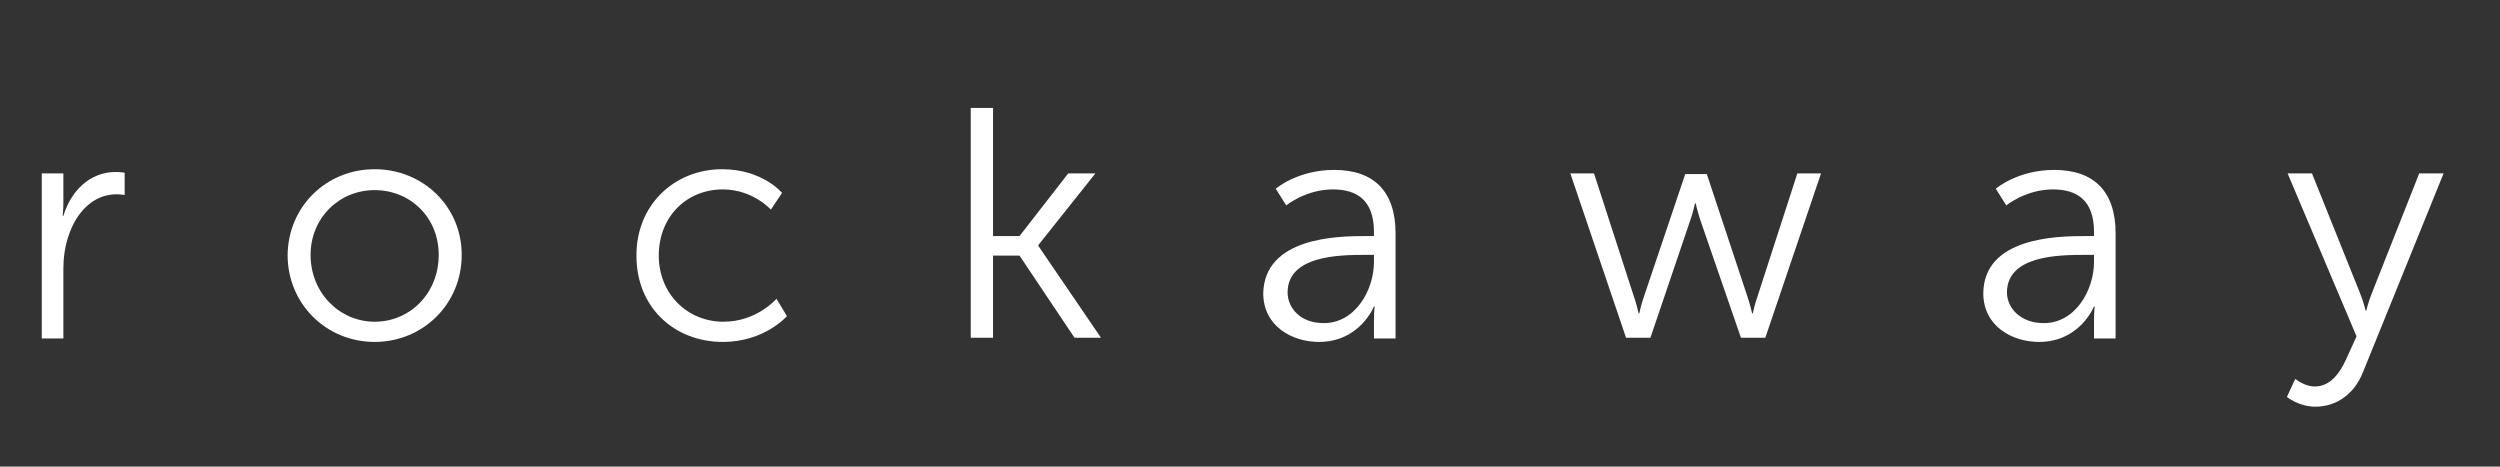
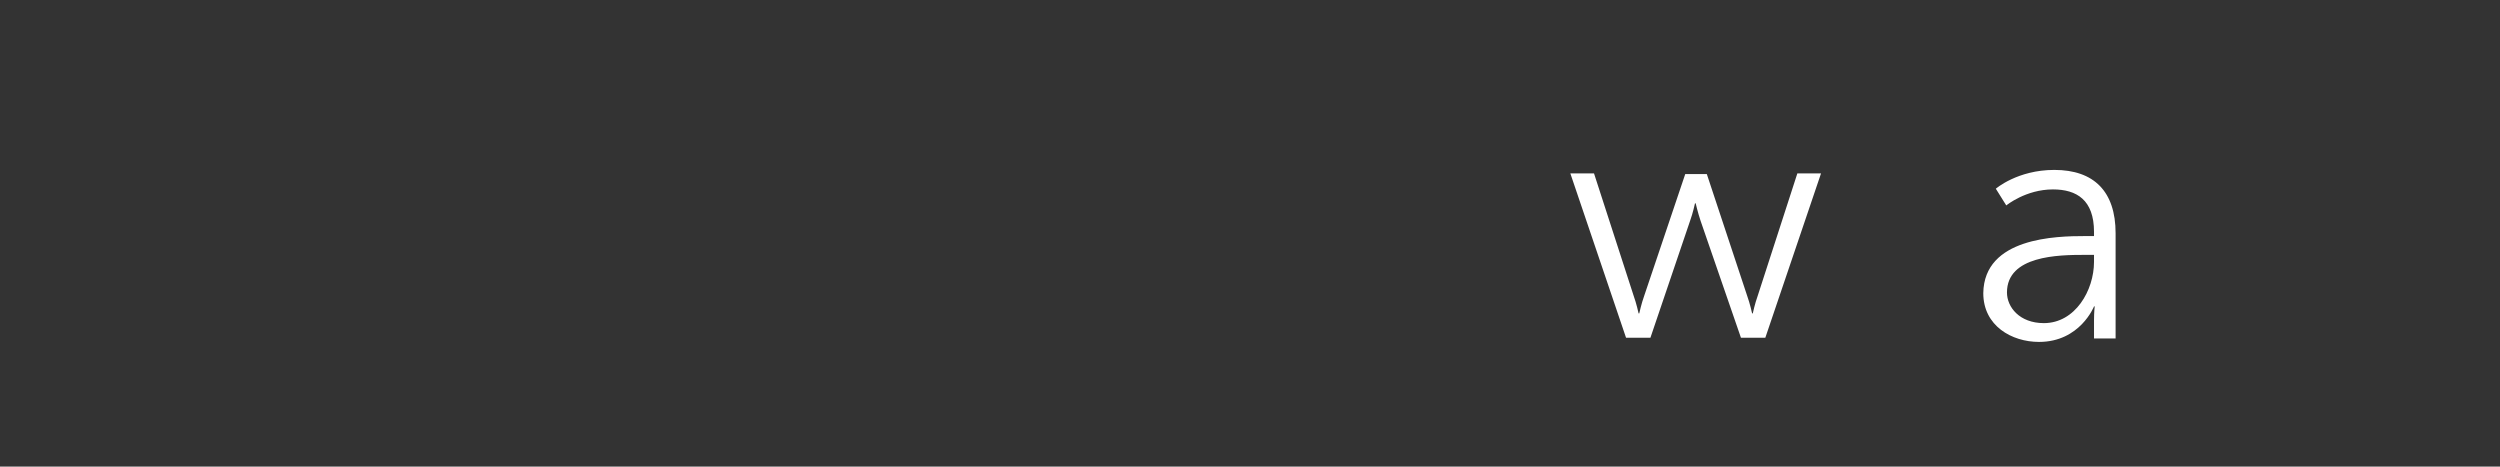
<svg xmlns="http://www.w3.org/2000/svg" xmlns:xlink="http://www.w3.org/1999/xlink" version="1.1" x="0px" y="0px" width="359px" height="67px" viewBox="0 0 359 67" style="enable-background:new 0 0 359 67;" xml:space="preserve">
  <rect x="0" y="0" width="359" height="67" fill="#333333" stroke="none" />
  <style type="text/css">

	.st0{fill:#FFFFFF;}
	.st1{display:inline;}
	.st2{clip-path:url(#SVGID_2_);fill:#FFFFFF;}
	.st3{display:none;}
	.st4{clip-path:url(#SVGID_4_);fill:#FFFFFF;}

</style>
  <g id="nahled_cerna" class="st3">
    <rect x="-60" y="-118" class="st1" width="492.1" height="348.5" />
  </g>
  <g id="bw_x2F_wb">
    <g>
      <defs>
-         <rect id="SVGID_1_" x="6" y="15.5" width="345" height="42.9" />
-       </defs>
+         </defs>
      <clipPath id="SVGID_2_">
        <use xlink:href="#SVGID_1_" style="overflow:visible;" />
      </clipPath>
      <path class="st2" d="M6,24.9h3.1v4.2c0,1-0.1,1.9-0.1,1.9h0.1c1.1-3.6,3.8-6.3,7.5-6.3c0.7,0,1.3,0.1,1.3,0.1V28    c0,0-0.6-0.1-1.2-0.1c-3.3,0-5.8,2.6-6.9,6.1c-0.5,1.5-0.7,3.1-0.7,4.6v10H6V24.9z" />
      <path class="st2" d="M53.8,46.2c5.1,0,9.2-4.1,9.2-9.6c0-5.4-4.1-9.3-9.2-9.3c-5.1,0-9.2,4-9.2,9.3C44.6,42.1,48.8,46.2,53.8,46.2     M53.8,24.3c6.9,0,12.5,5.3,12.5,12.3c0,7.1-5.6,12.5-12.5,12.5c-6.9,0-12.5-5.4-12.5-12.5C41.4,29.6,46.9,24.3,53.8,24.3" />
-       <path class="st2" d="M103.7,24.3c5.8,0,8.6,3.4,8.6,3.4l-1.6,2.4c0,0-2.6-2.9-6.9-2.9c-5.2,0-9.2,3.9-9.2,9.5    c0,5.5,4.1,9.5,9.3,9.5c4.8,0,7.6-3.3,7.6-3.3l1.5,2.5c0,0-3.2,3.7-9.2,3.7c-7,0-12.4-5-12.4-12.3C91.3,29.5,96.8,24.3,103.7,24.3    " />
    </g>
-     <polygon class="st0" points="139.4,15.5 139.4,48.5 142.6,48.5 142.6,36.7 146.4,36.7 154.3,48.5 158.1,48.5 149.1,35.3    149.1,35.2 157.3,24.9 153.4,24.9 146.4,33.9 142.6,33.9 142.6,15.5  " />
    <g>
      <defs>
        <rect id="SVGID_3_" x="6" y="15.5" width="345" height="42.9" />
      </defs>
      <clipPath id="SVGID_4_">
        <use xlink:href="#SVGID_3_" style="overflow:visible;" />
      </clipPath>
-       <path class="st4" d="M190.1,46.4c4.5,0,7.2-4.7,7.2-8.8v-1H196c-3.7,0-11.1,0.1-11.1,5.4C184.9,44.1,186.6,46.4,190.1,46.4     M196,33.9h1.3v-0.6c0-4.6-2.5-6.1-5.9-6.1c-3.9,0-6.7,2.3-6.7,2.3l-1.5-2.4c0,0,3.1-2.7,8.4-2.7c5.7,0,8.8,3.1,8.8,9.1v15.1h-3.1    v-2.6c0-1.2,0.1-2,0.1-2h-0.1c0,0-2,5.1-7.9,5.1c-3.9,0-8-2.3-8-7C181.6,34.1,192,33.9,196,33.9" />
      <path class="st4" d="M225.5,24.9h3.4l5.7,17.6c0.4,1.1,0.7,2.5,0.7,2.5h0.1c0,0,0.3-1.4,0.7-2.5L242,25h3.1l5.8,17.5    c0.4,1.1,0.7,2.5,0.7,2.5h0.1c0,0,0.3-1.4,0.7-2.5l5.7-17.6h3.4l-8,23.6h-3.5l-5.8-16.8c-0.4-1.2-0.7-2.5-0.7-2.5h-0.1    c0,0-0.3,1.4-0.7,2.5L237,48.5h-3.5L225.5,24.9z" />
      <path class="st4" d="M293.5,46.4c4.5,0,7.2-4.7,7.2-8.8v-1h-1.4c-3.7,0-11.1,0.1-11.1,5.4C288.2,44.1,290,46.4,293.5,46.4     M299.4,33.9h1.3v-0.6c0-4.6-2.5-6.1-5.9-6.1c-3.9,0-6.7,2.3-6.7,2.3l-1.5-2.4c0,0,3.1-2.7,8.4-2.7c5.7,0,8.8,3.1,8.8,9.1v15.1    h-3.1v-2.6c0-1.2,0.1-2,0.1-2h-0.1c0,0-2,5.1-7.9,5.1c-3.9,0-8-2.3-8-7C284.9,34.1,295.3,33.9,299.4,33.9" />
-       <path class="st4" d="M329.6,54.4c0,0,1.3,1.1,2.8,1.1c2.1,0,3.5-1.7,4.5-3.9l1.5-3.3l-9.9-23.4h3.5l6.9,17.2    c0.5,1.2,0.8,2.5,0.8,2.5h0.1c0,0,0.3-1.3,0.8-2.5l6.8-17.2h3.5l-11.6,28.6c-1.2,3-3.7,4.9-6.8,4.9c-2.4,0-4.1-1.4-4.1-1.4    L329.6,54.4z" />
    </g>
  </g>
</svg>